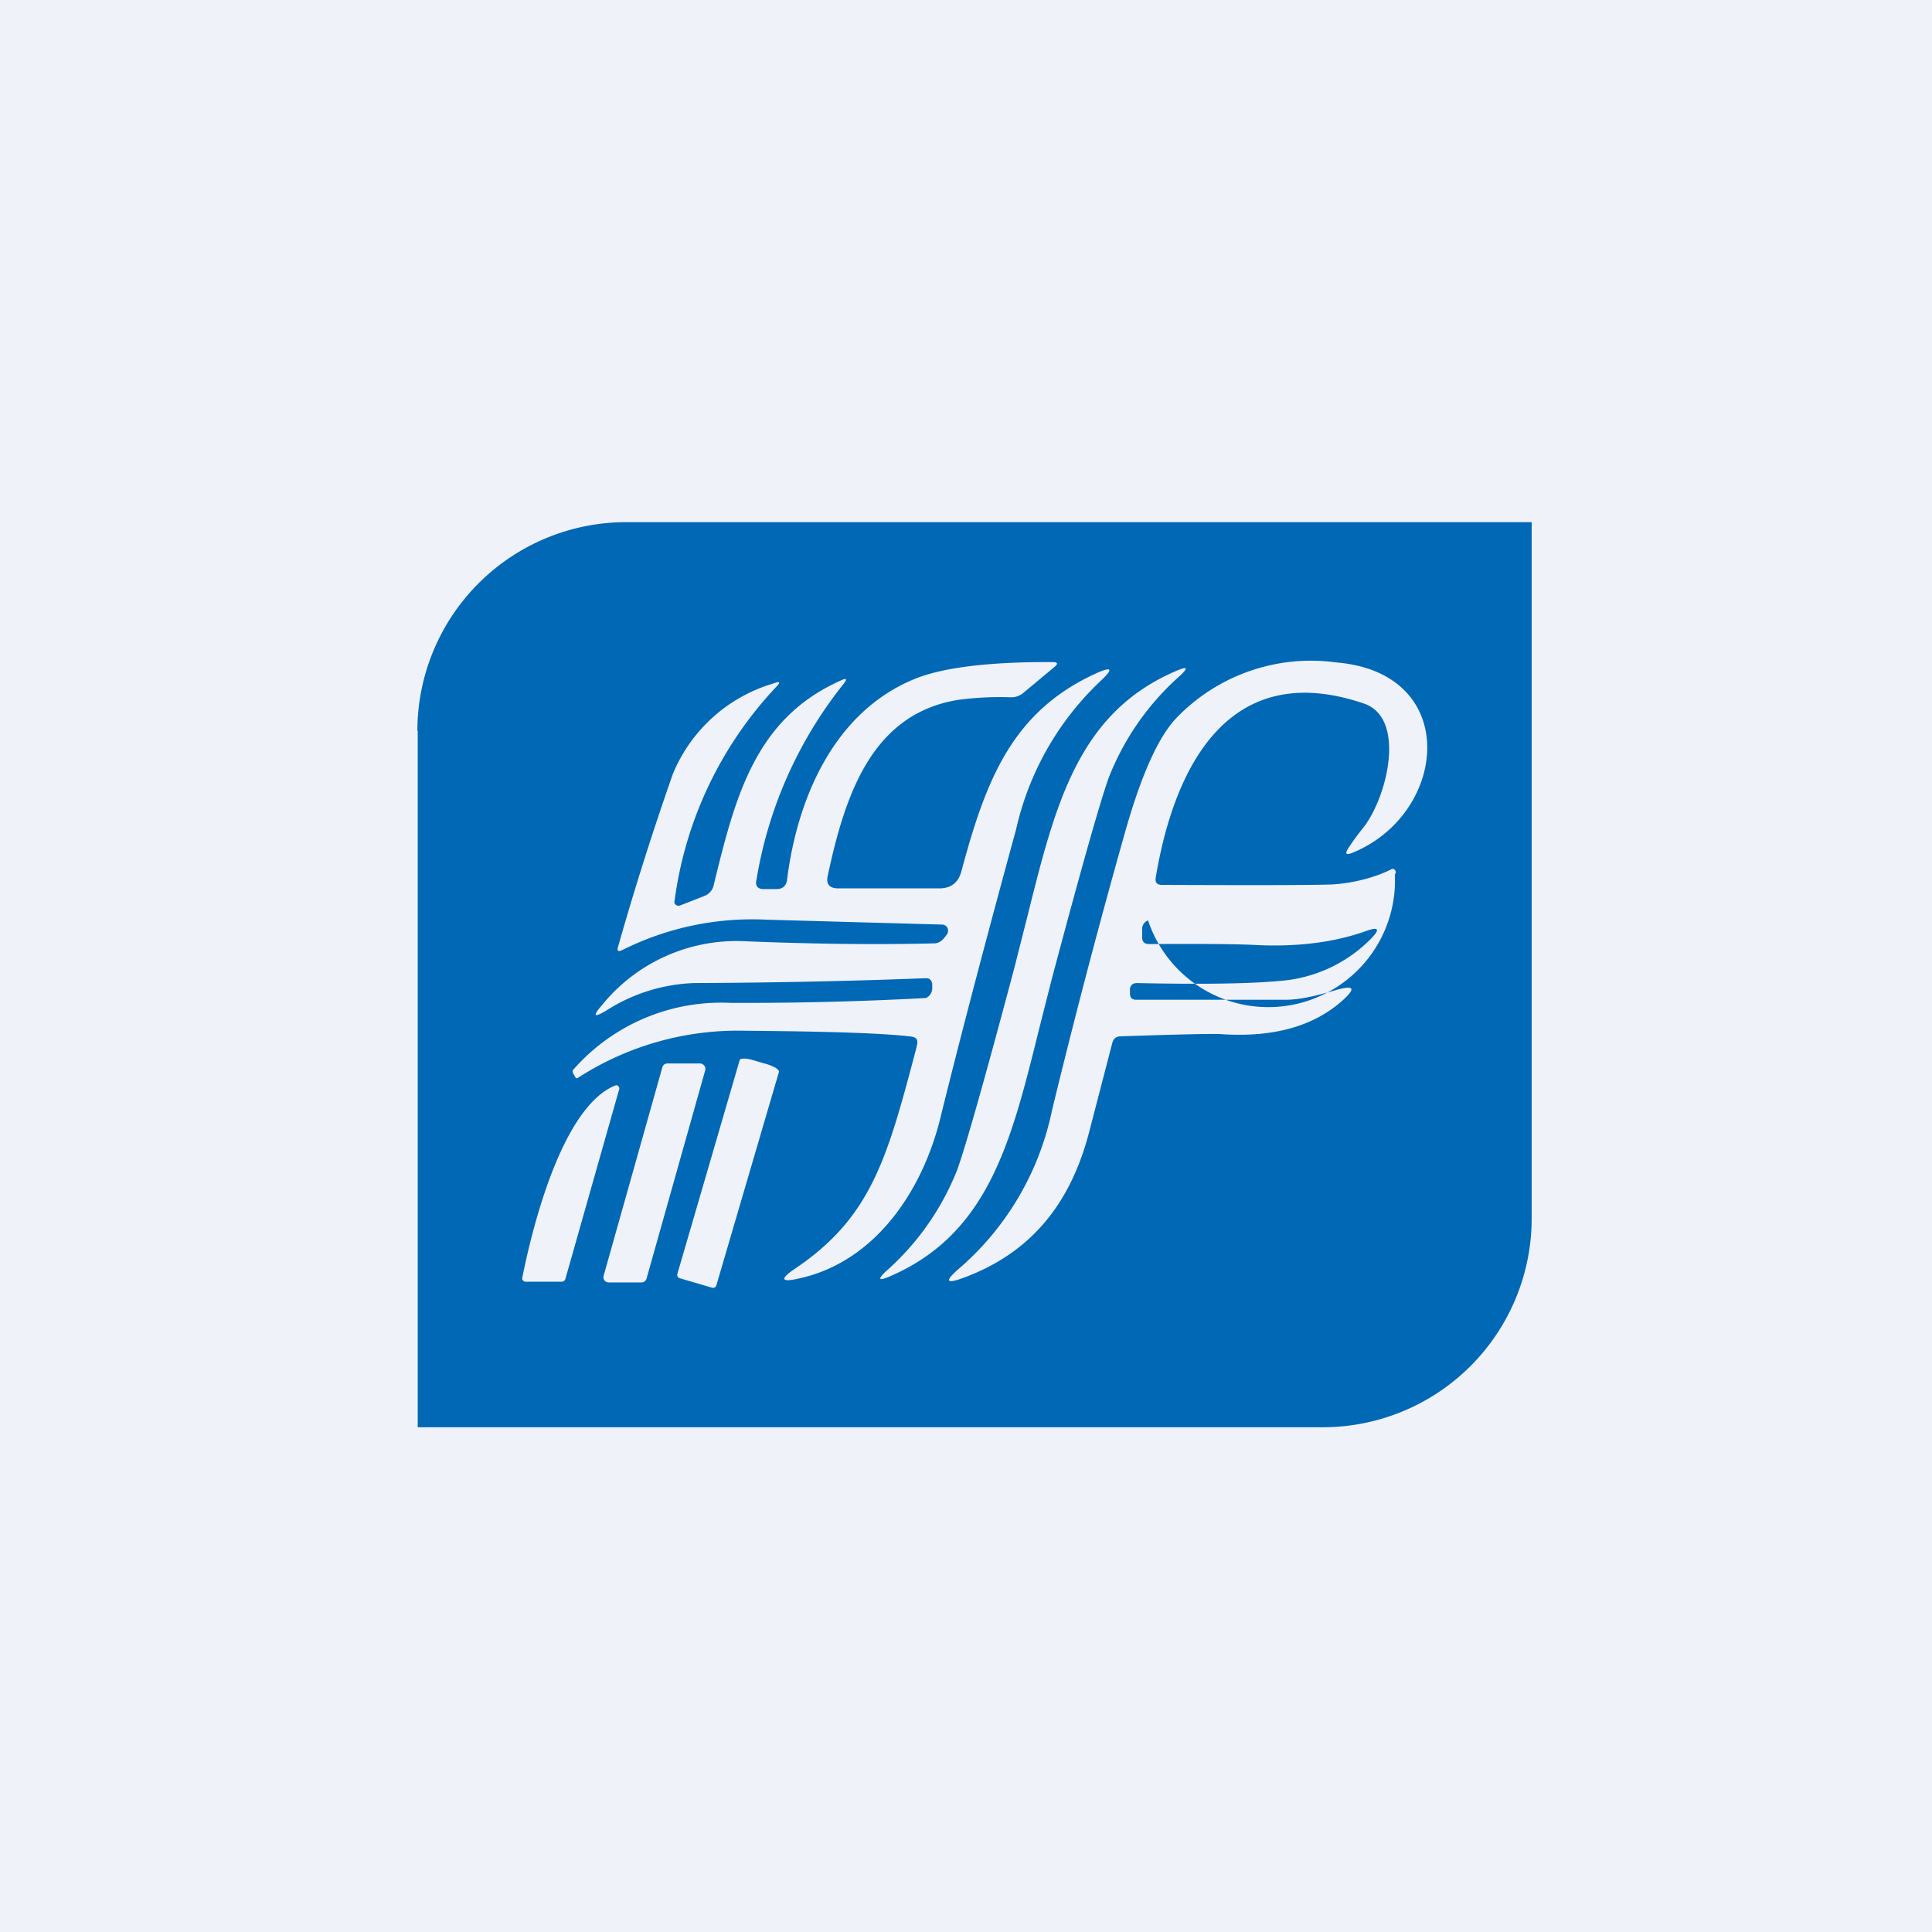
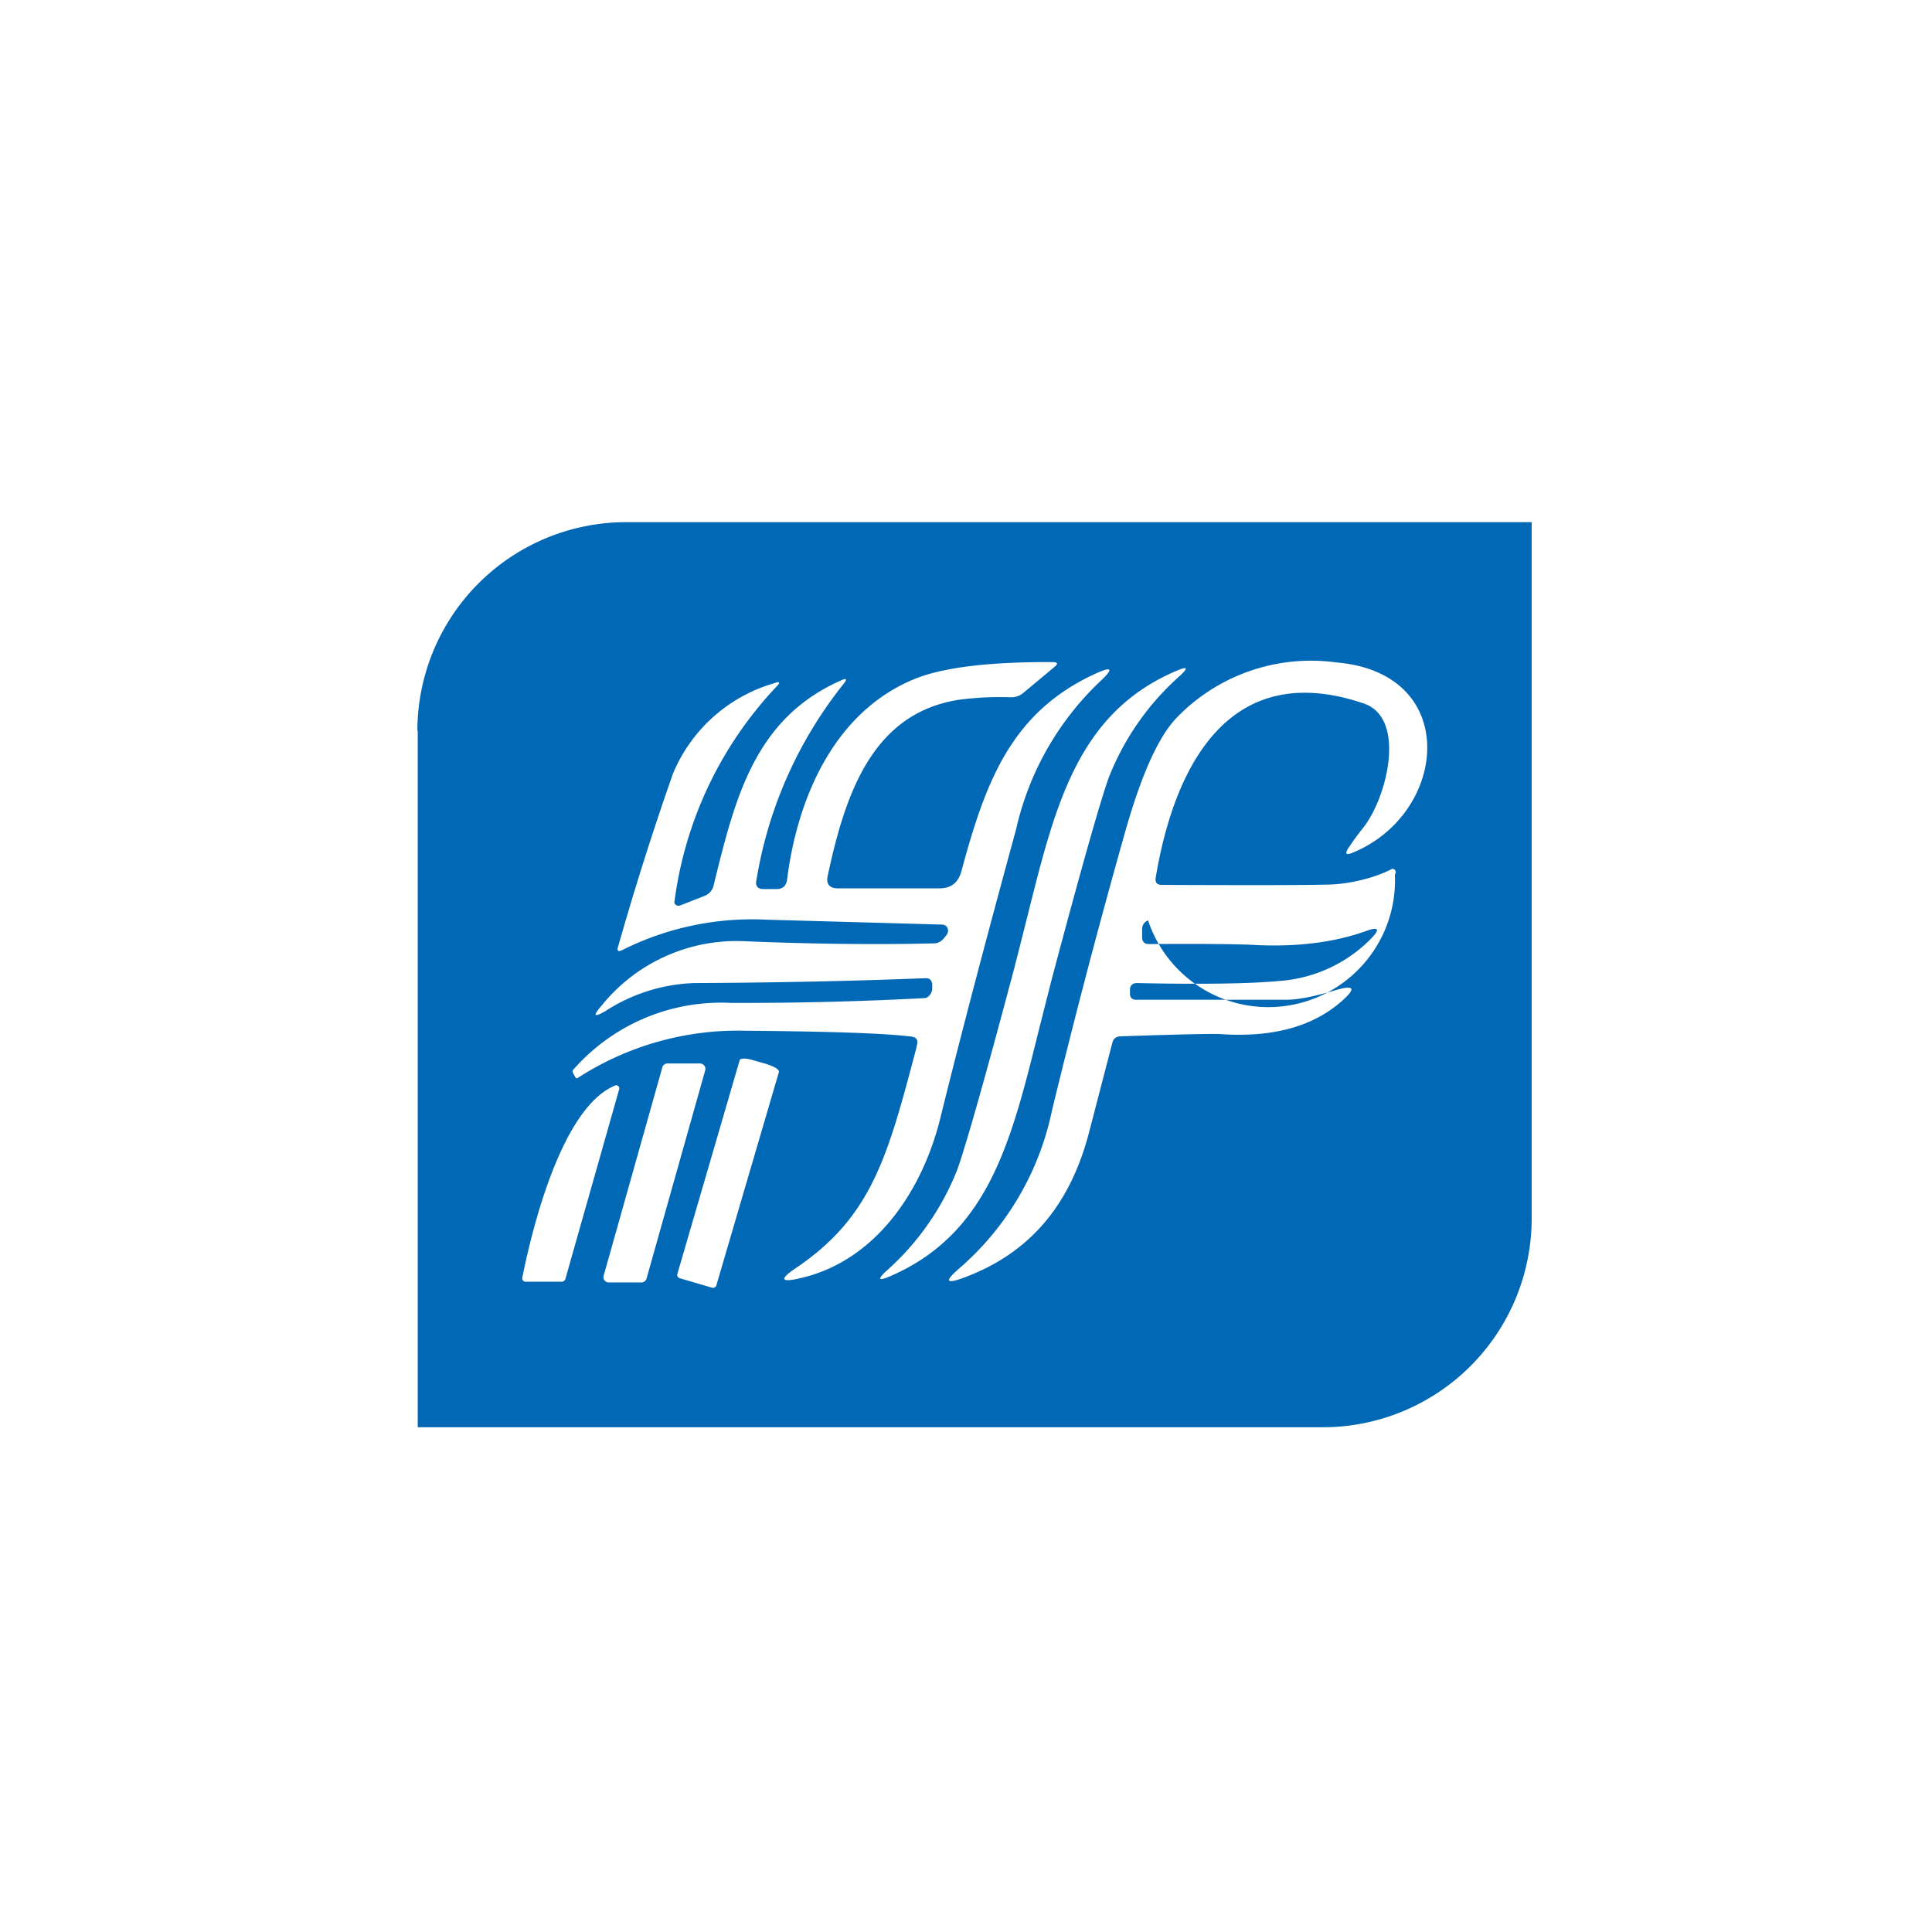
<svg xmlns="http://www.w3.org/2000/svg" viewBox="0 0 55.5 55.5">
-   <path d="M 0,0 H 55.5 V 55.5 H 0 Z" fill="rgb(239, 242, 248)" />
  <path d="M 11.99,20.985 A 6,6 0 0,1 18,15 H 44 V 35 A 6,6 0 0,1 38,41 H 12 V 21 Z M 26.2,29.78 C 25.4,29.68 23.82,29.63 21.43,29.61 A 8.48,8.48 0 0,0 16.59,30.97 C 16.56,30.98 16.55,30.97 16.53,30.95 L 16.47,30.84 A 0.14,0.14 0 0,1 16.45,30.75 A 5.65,5.65 0 0,1 21,28.81 A 98.4,98.4 0 0,0 26.6,28.67 A 0.31,0.31 0 0,0 26.78,28.37 V 28.26 C 26.76,28.16 26.71,28.1 26.6,28.1 C 24.57,28.18 22.35,28.23 19.94,28.24 A 5,5 0 0,0 17.4,29.04 C 17.06,29.24 17.02,29.19 17.28,28.89 A 4.98,4.98 0 0,1 21.43,27.04 C 23.4,27.12 25.2,27.14 26.83,27.1 C 26.94,27.1 27.03,27.05 27.11,26.96 L 27.19,26.86 A 0.2,0.2 0 0,0 27.22,26.66 A 0.17,0.17 0 0,0 27.16,26.59 A 0.17,0.17 0 0,0 27.06,26.56 L 22.03,26.42 A 8.33,8.33 0 0,0 17.88,27.29 C 17.76,27.35 17.71,27.32 17.76,27.18 A 85.7,85.7 0 0,1 19.33,22.23 A 4.5,4.5 0 0,1 22.23,19.63 C 22.41,19.56 22.43,19.6 22.29,19.74 A 11.08,11.08 0 0,0 19.37,25.94 L 19.41,25.99 A 0.13,0.13 0 0,0 19.54,26.01 L 20.23,25.74 A 0.43,0.43 0 0,0 20.5,25.44 L 20.53,25.31 C 21.13,22.88 21.7,20.64 24.15,19.55 C 24.32,19.47 24.35,19.5 24.23,19.65 A 12.18,12.18 0 0,0 21.73,25.28 C 21.69,25.45 21.77,25.54 21.93,25.54 H 22.31 C 22.49,25.54 22.59,25.44 22.61,25.27 C 22.91,22.89 23.98,20.45 26.26,19.51 C 27.06,19.18 28.38,19.01 30.24,19.02 C 30.39,19.02 30.4,19.07 30.29,19.16 L 29.39,19.91 A 0.53,0.53 0 0,1 29.02,20.03 A 9.11,9.11 0 0,0 27.56,20.1 C 25.06,20.48 24.28,22.81 23.78,25.15 C 23.72,25.4 23.83,25.52 24.08,25.52 H 26.98 C 27.32,25.52 27.53,25.36 27.62,25.02 C 28.32,22.42 29.07,20.42 31.54,19.32 C 31.94,19.15 31.97,19.22 31.66,19.52 A 8.4,8.4 0 0,0 29.19,23.82 C 28.39,26.75 27.66,29.5 27.02,32.09 C 26.51,34.19 25.16,36.23 22.98,36.72 C 22.43,36.85 22.38,36.75 22.86,36.43 C 25.05,34.95 25.5,33.22 26.32,30.12 L 26.34,30.02 C 26.38,29.88 26.33,29.8 26.19,29.78 Z M 38.2,25.41 C 37.37,25.43 35.76,25.43 33.38,25.42 C 33.23,25.42 33.18,25.35 33.2,25.21 C 33.75,21.92 35.36,18.91 39.18,20.21 C 40.41,20.63 39.85,22.91 39.16,23.78 C 39,23.98 38.86,24.17 38.75,24.34 C 38.62,24.53 38.66,24.58 38.87,24.49 C 41.6,23.36 41.98,19.33 38.39,19.03 A 5.36,5.36 0 0,0 33.79,20.63 C 33.26,21.19 32.76,22.32 32.29,24.01 A 221.08,221.08 0 0,0 30.22,31.9 A 8.2,8.2 0 0,1 27.53,36.46 C 27.13,36.81 27.18,36.89 27.67,36.71 C 29.63,35.99 30.76,34.56 31.29,32.51 L 31.95,29.97 C 31.98,29.84 32.06,29.77 32.2,29.77 C 33.96,29.71 34.93,29.69 35.12,29.71 C 36.57,29.8 37.7,29.49 38.52,28.78 C 38.97,28.39 38.92,28.28 38.35,28.45 C 37.89,28.58 37.39,28.72 36.92,28.72 H 32.64 C 32.52,28.72 32.46,28.66 32.46,28.54 V 28.42 A 0.18,0.18 0 0,1 32.58,28.25 L 32.65,28.24 C 34.52,28.28 35.89,28.26 36.75,28.18 A 4.1,4.1 0 0,0 39.37,26.98 C 39.66,26.69 39.61,26.61 39.23,26.75 C 38.33,27.07 37.29,27.2 36.13,27.15 C 35.63,27.12 34.59,27.11 33.01,27.12 C 32.88,27.12 32.81,27.06 32.81,26.92 V 26.68 A 0.26,0.26 0 0,1 32.98,26.44 A 3.64,3.64 0 0,0 40.07,25.12 A 0.1,0.1 0 0,0 40.07,24.99 A 0.08,0.08 0 0,0 39.97,24.97 C 39.51,25.21 38.8,25.39 38.2,25.41 Z M 30.21,28.14 L 29.83,29.64 C 29.04,32.83 28.38,35.47 25.53,36.68 C 25.24,36.8 25.21,36.75 25.44,36.53 A 7.63,7.63 0 0,0 27.5,33.6 C 27.75,32.9 28.3,30.96 29.14,27.8 L 29.52,26.3 C 30.32,23.1 30.97,20.46 33.82,19.26 C 34.11,19.14 34.14,19.18 33.91,19.4 A 7.63,7.63 0 0,0 31.85,22.34 C 31.6,23.04 31.05,24.98 30.21,28.14 Z M 17.48,36.84 H 18.43 A 0.15,0.15 0 0,0 18.57,36.74 L 20.26,30.74 A 0.15,0.15 0 0,0 20.18,30.57 A 0.15,0.15 0 0,0 20.11,30.55 H 19.17 A 0.15,0.15 0 0,0 19.03,30.65 L 17.34,36.65 A 0.15,0.15 0 0,0 17.48,36.84 Z M 19.53,36.72 A 0.1,0.1 0 0,1 19.46,36.59 L 21.25,30.45 C 21.25,30.43 21.3,30.41 21.38,30.41 S 21.55,30.43 21.65,30.46 L 22.03,30.57 A 1.4,1.4 0 0,1 22.29,30.68 L 22.36,30.74 L 22.38,30.78 L 20.58,36.92 A 0.1,0.1 0 0,1 20.45,36.99 L 19.53,36.72 Z M 17.68,31.18 C 16.18,31.78 15.32,35.12 15,36.72 A 0.1,0.1 0 0,0 15.09,36.82 H 16.1 C 16.14,36.82 16.17,36.82 16.2,36.8 A 0.16,0.16 0 0,0 16.25,36.71 L 17.79,31.28 A 0.09,0.09 0 0,0 17.76,31.2 A 0.08,0.08 0 0,0 17.68,31.18 Z" fill="rgb(1, 104, 181)" fill-rule="evenodd" />
</svg>